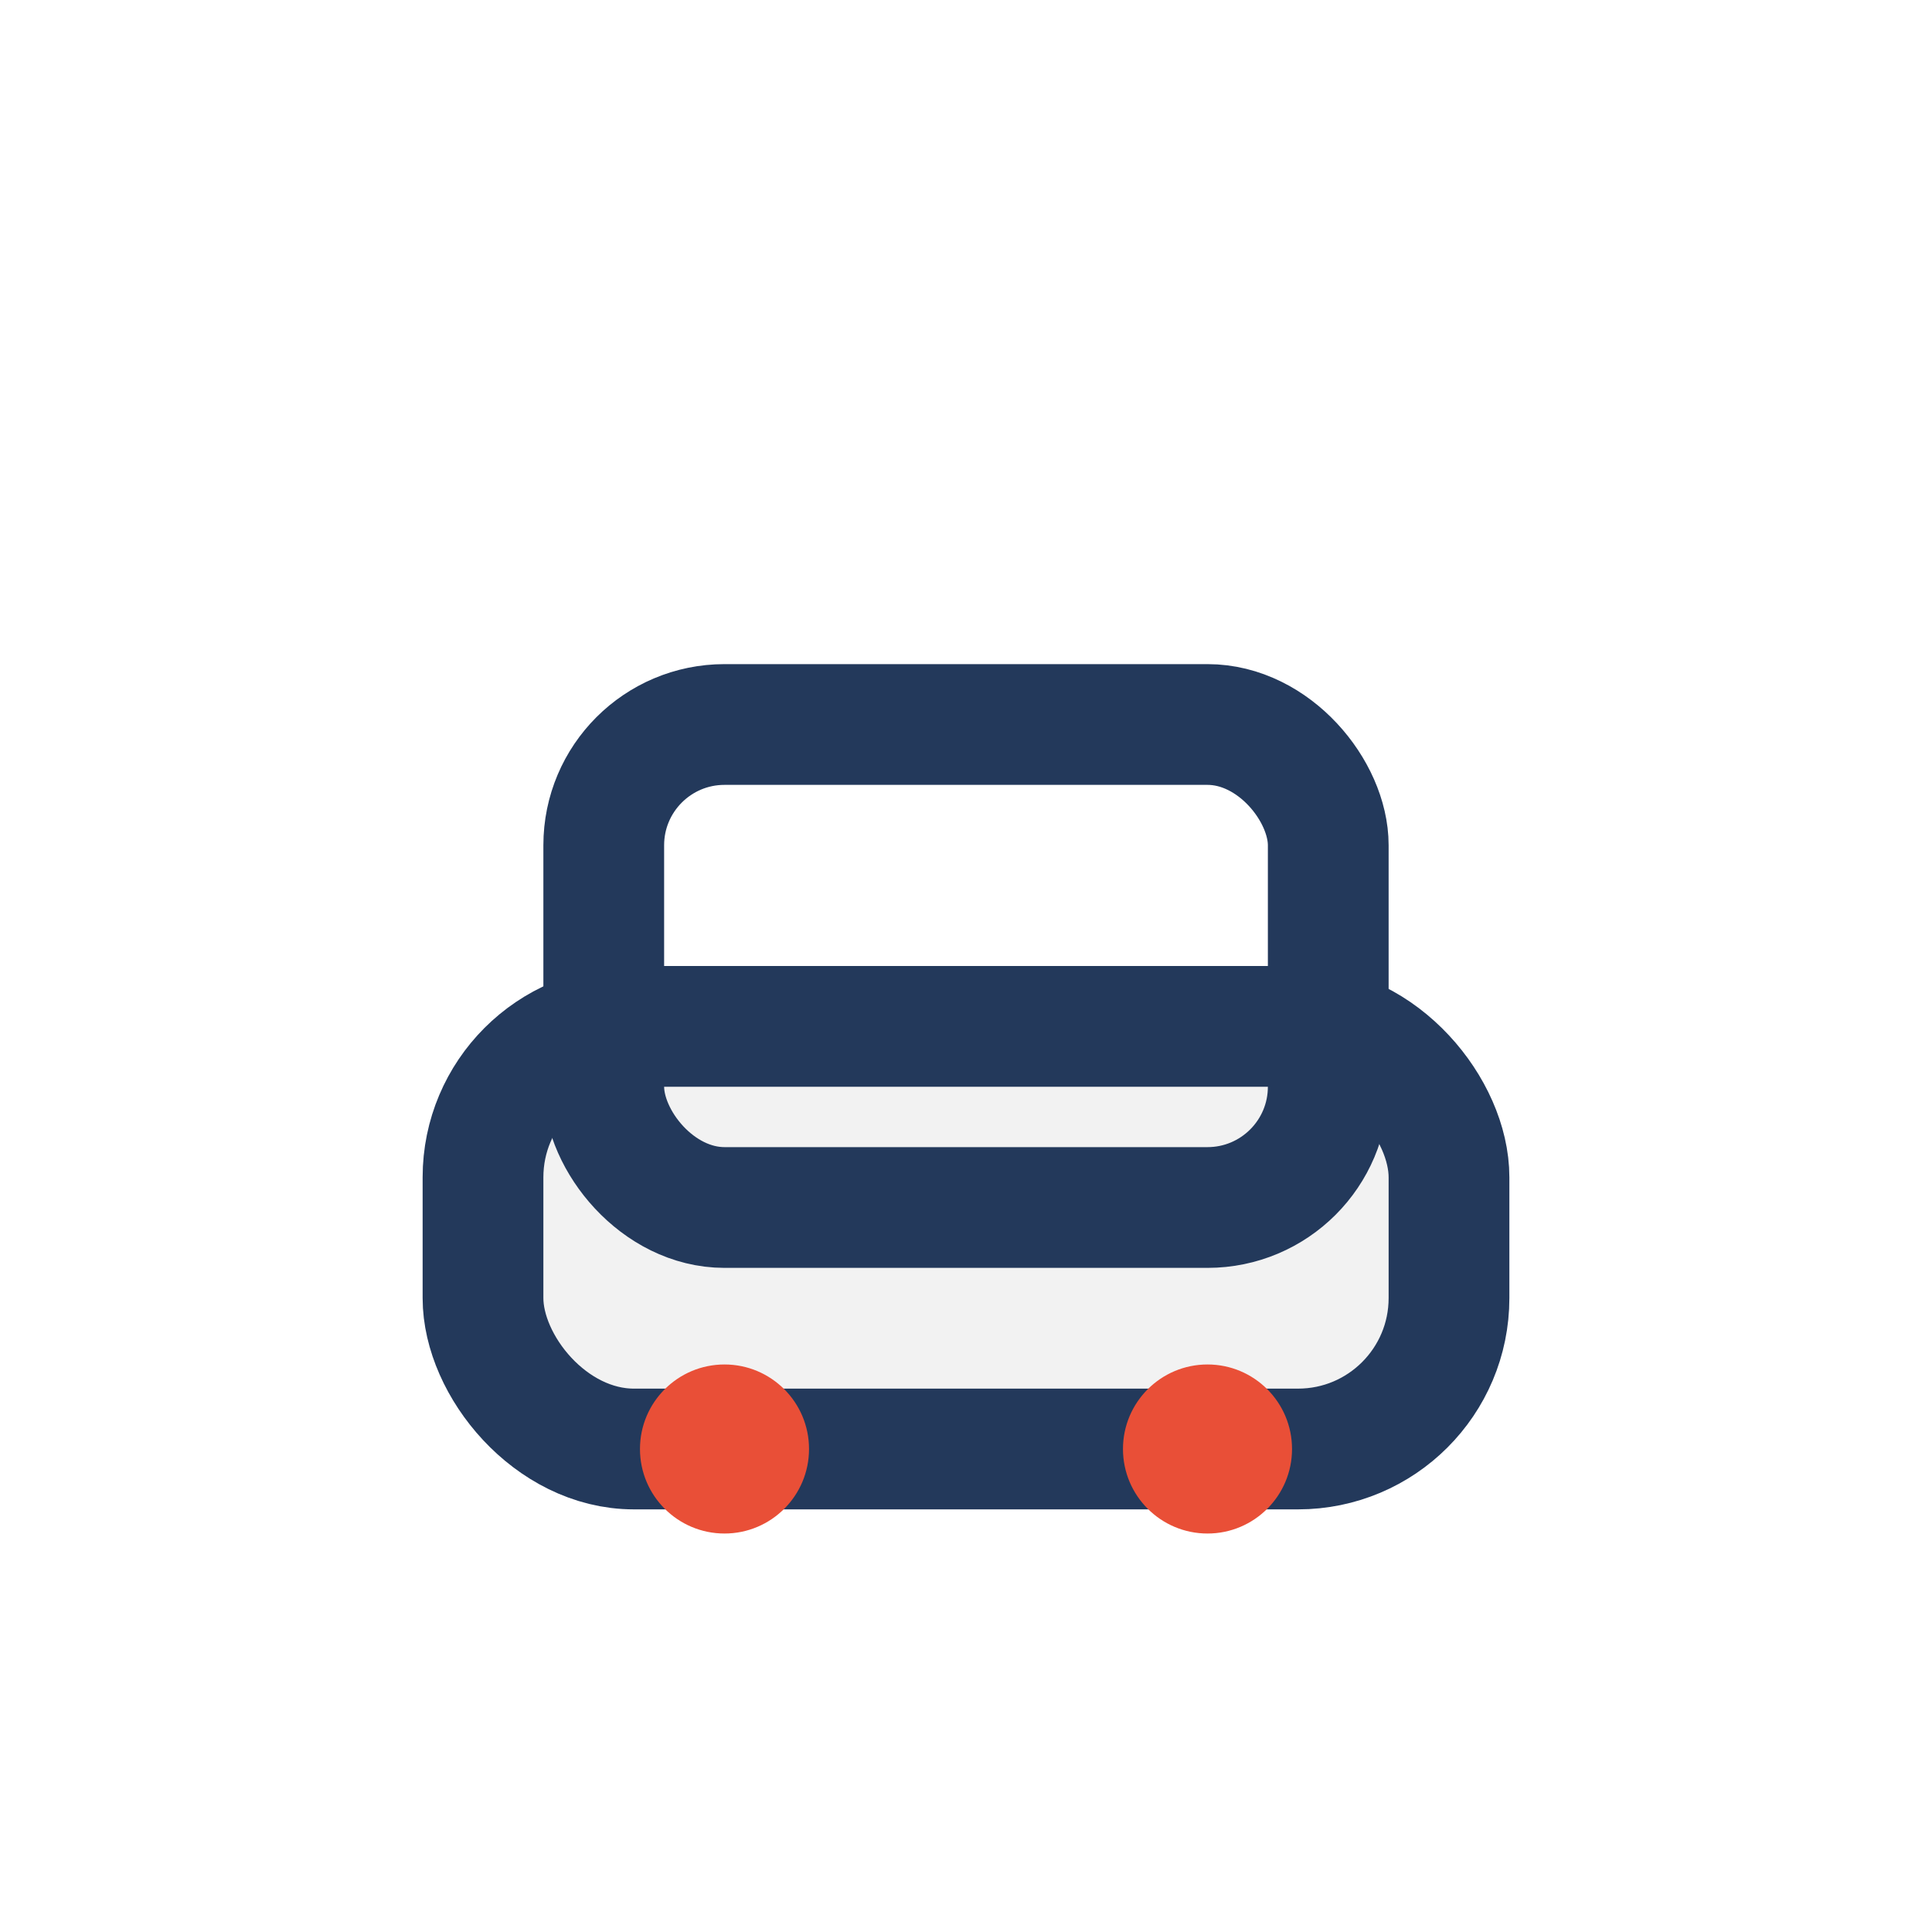
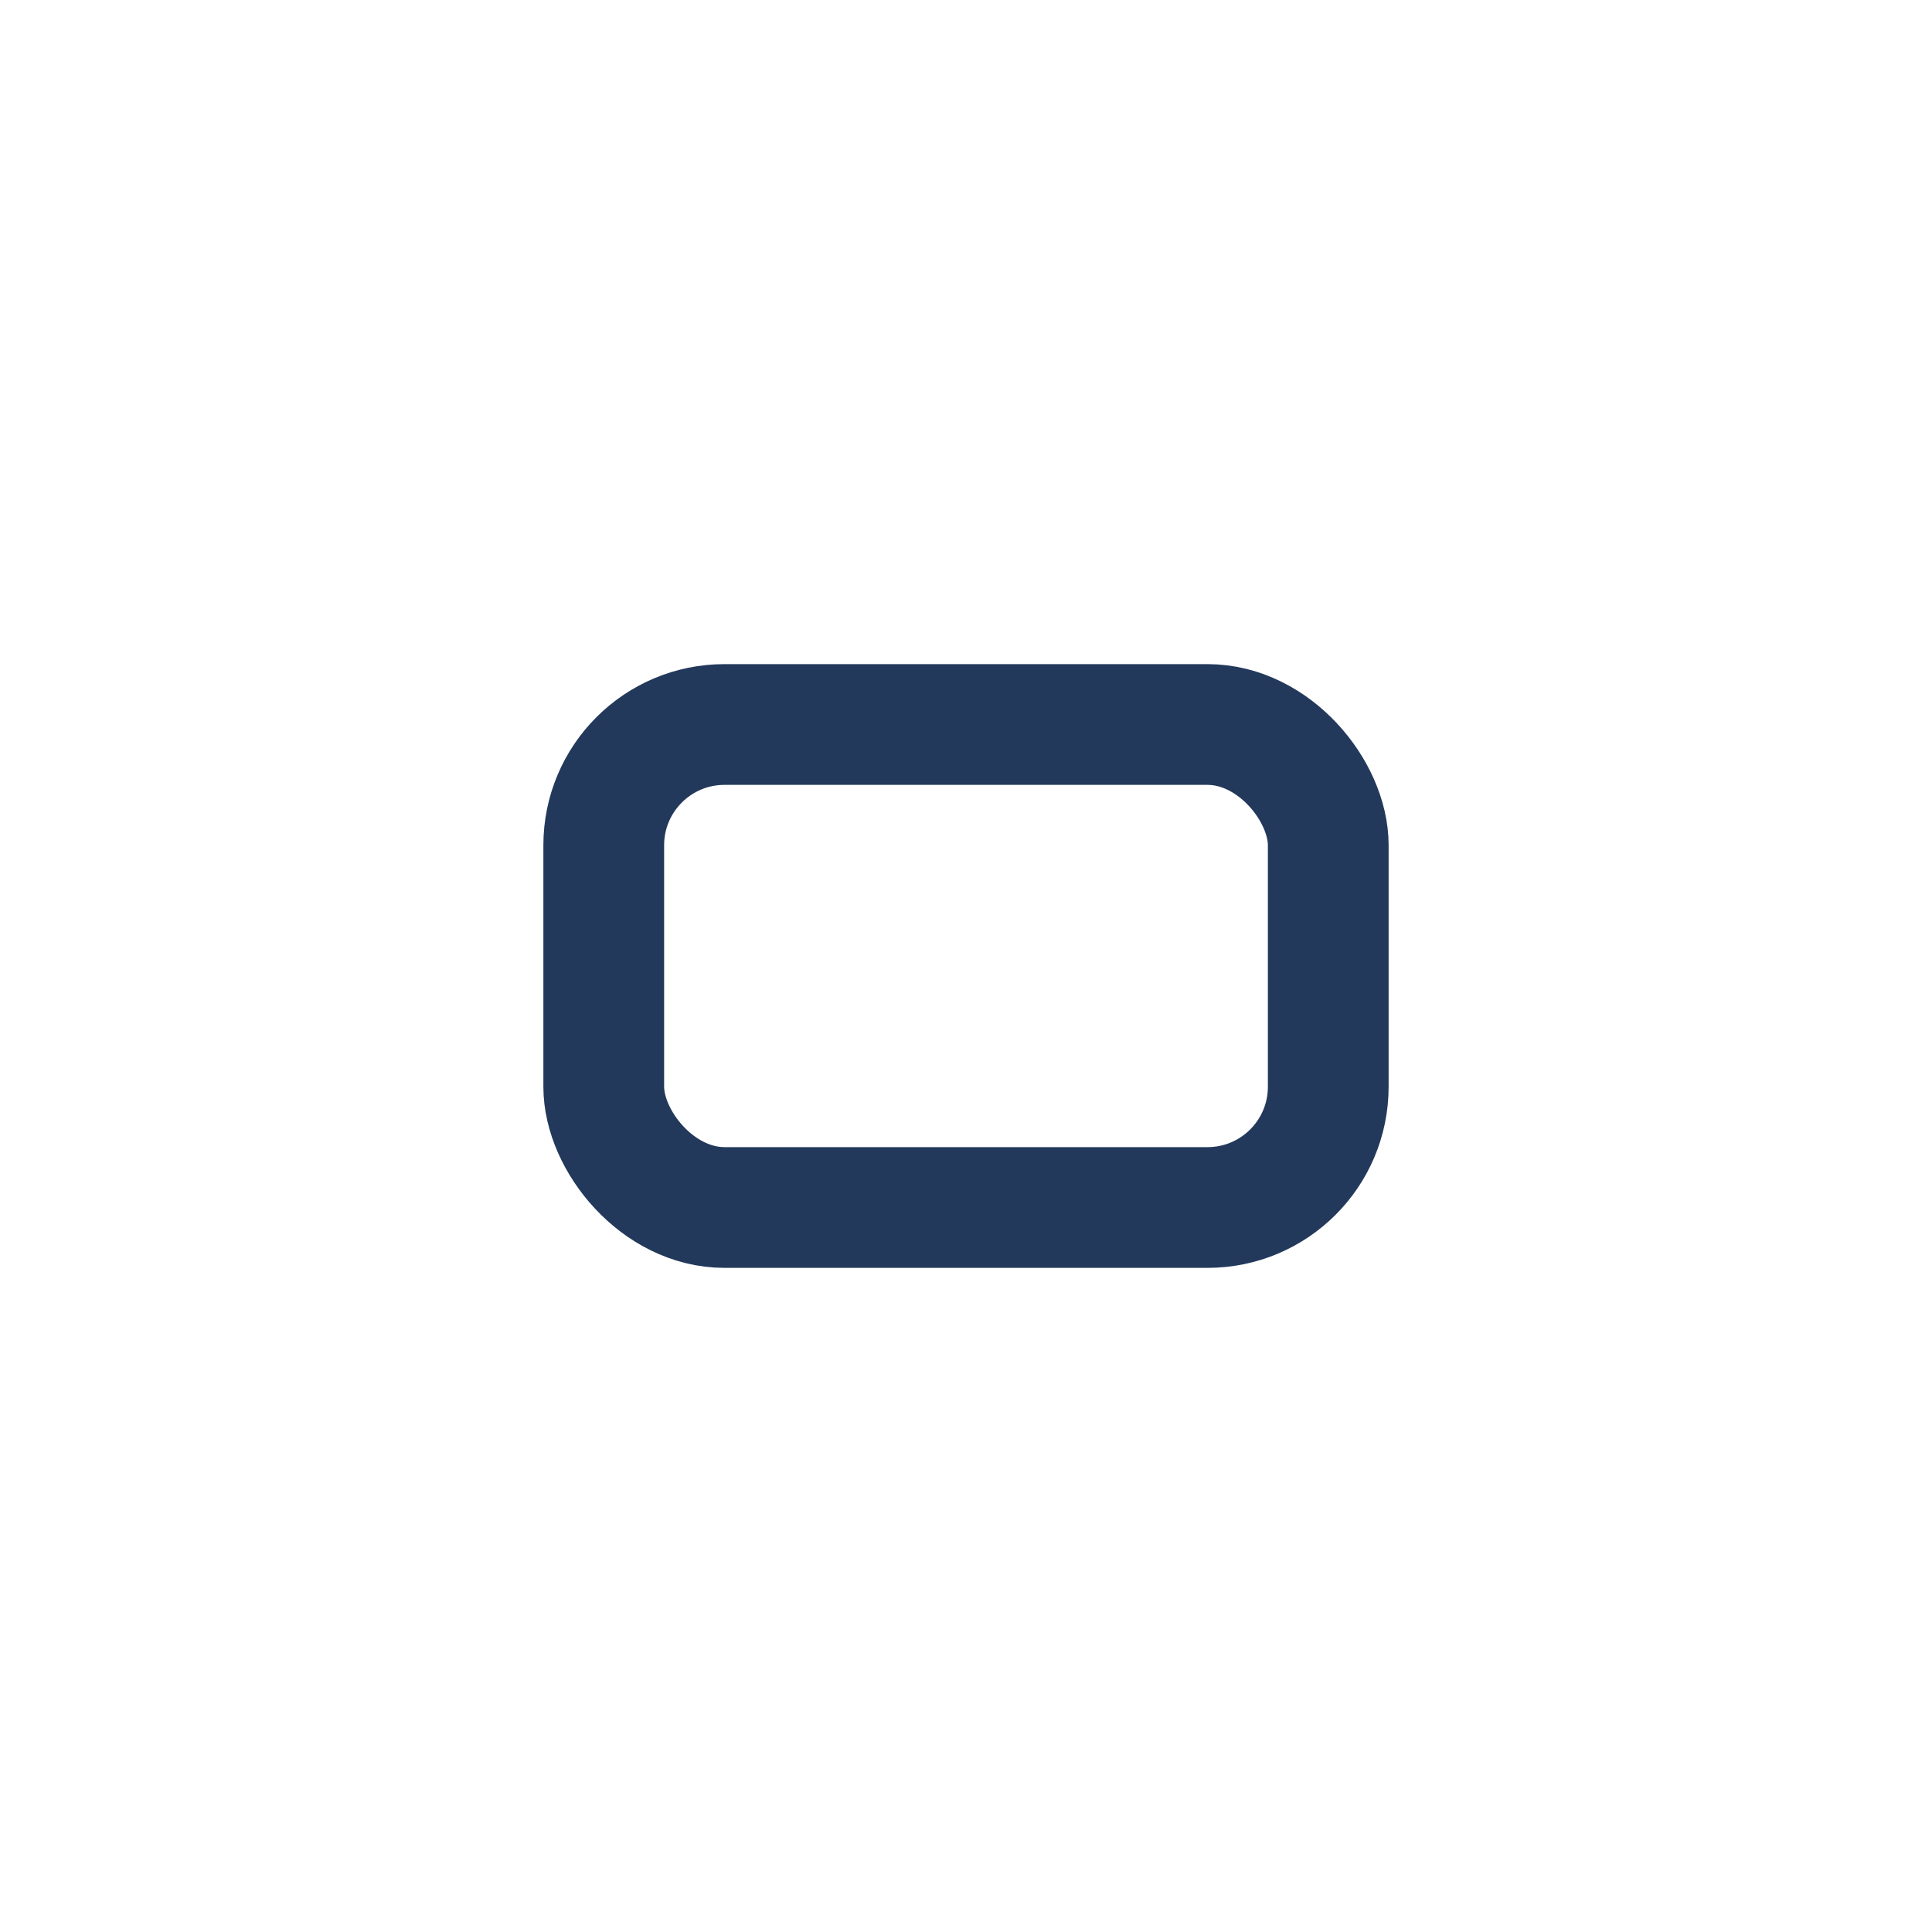
<svg xmlns="http://www.w3.org/2000/svg" width="32" height="32" viewBox="0 0 32 32">
-   <rect x="8" y="17" width="16" height="7" rx="2.5" fill="#F2F2F2" stroke="#23395B" stroke-width="2" />
  <rect x="10" y="12" width="12" height="8" rx="2" fill="none" stroke="#23395B" stroke-width="2" />
-   <circle cx="12" cy="24" r="1.4" fill="#E94F37" />
-   <circle cx="20" cy="24" r="1.4" fill="#E94F37" />
</svg>